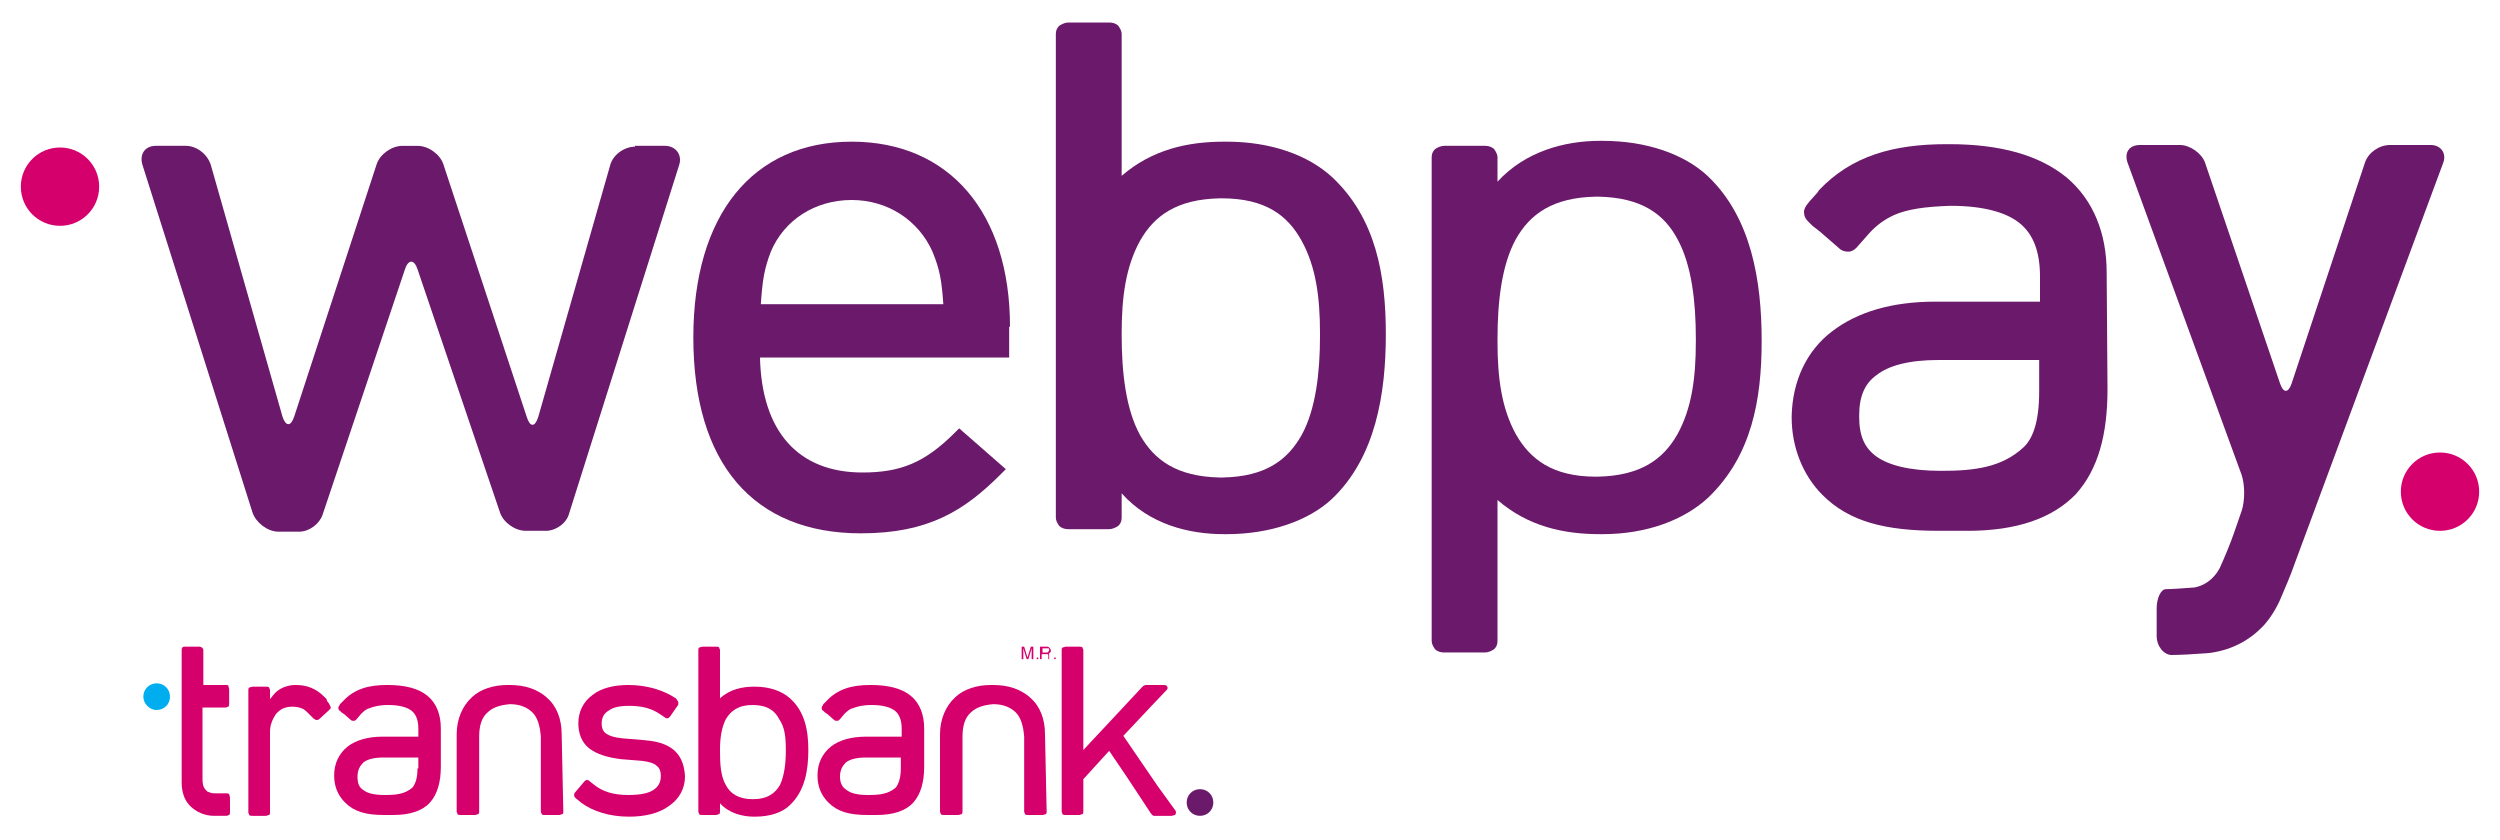
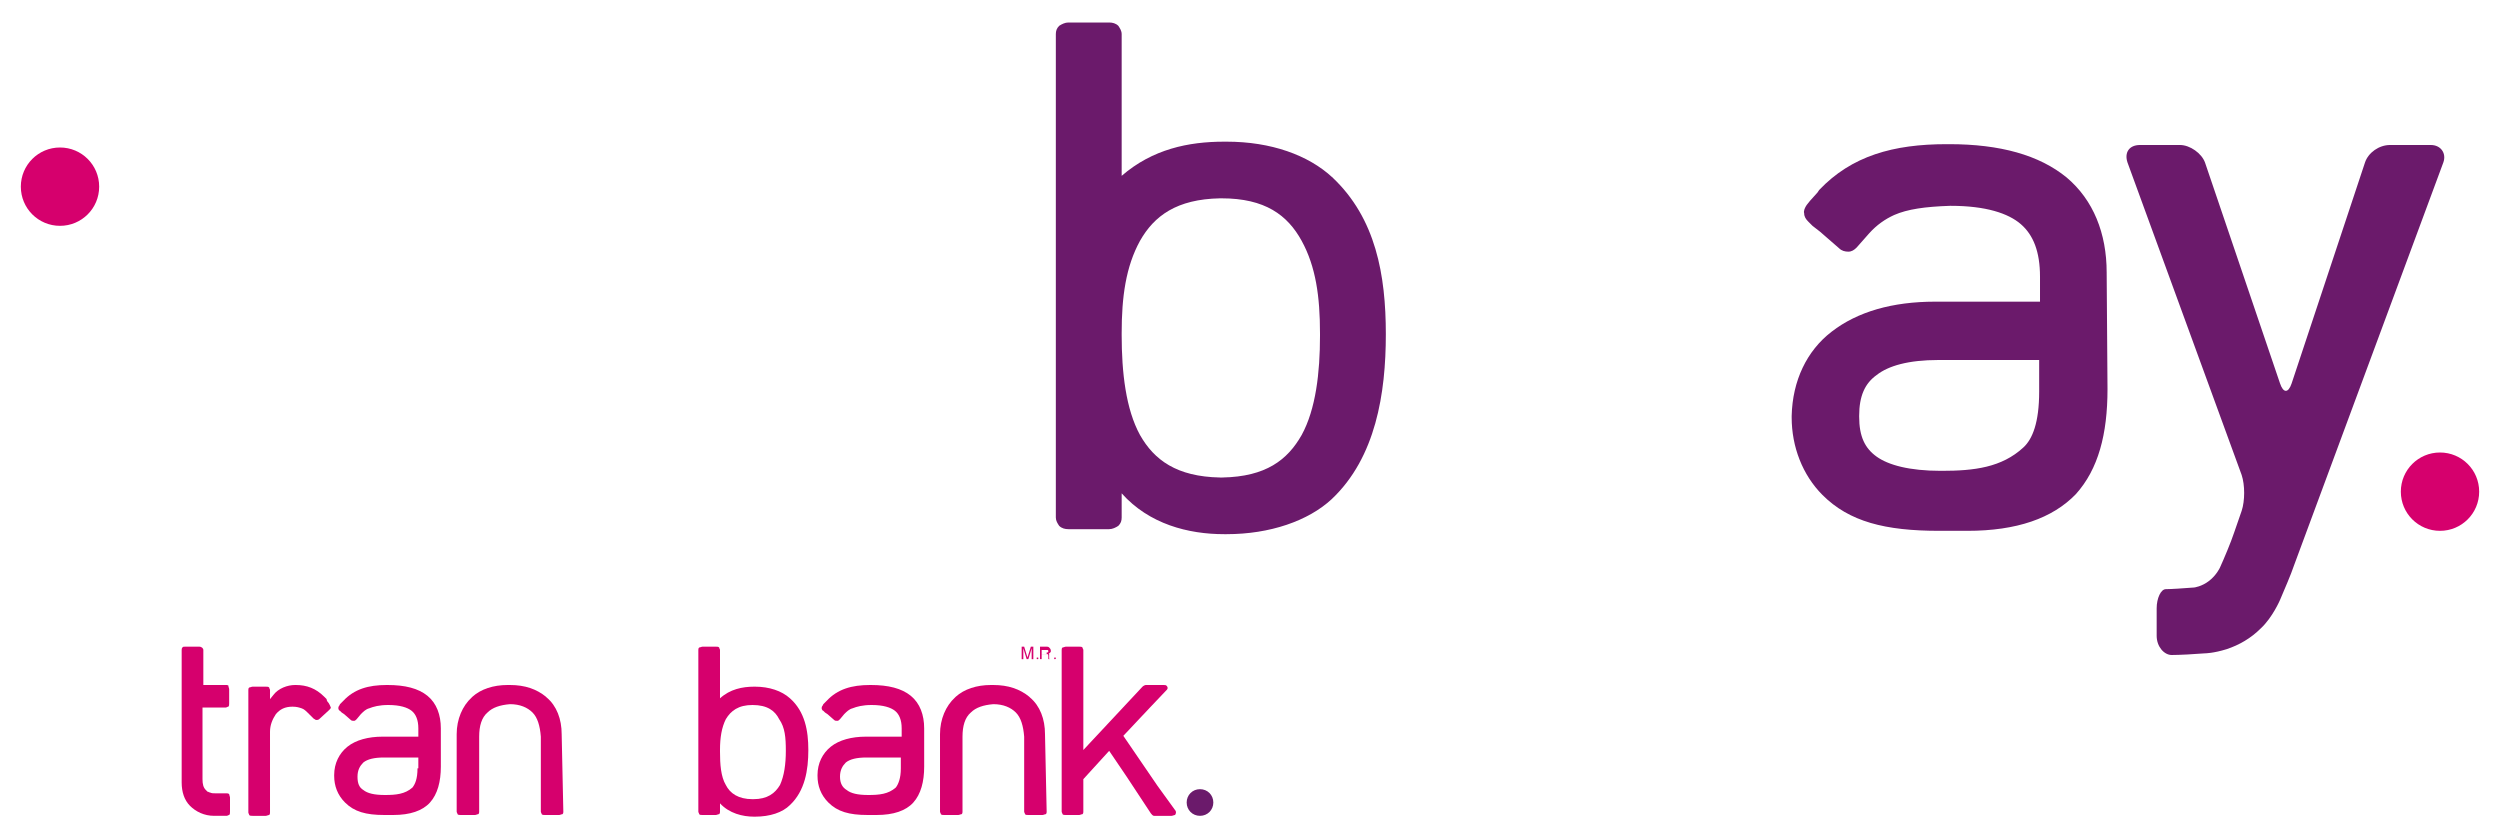
<svg xmlns="http://www.w3.org/2000/svg" version="1.1" id="Capa_1" x="0px" y="0px" viewBox="0 0 300 100.8" style="enable-background:new 0 0 300 100.8;" xml:space="preserve">
  <style type="text/css">
	.st0{fill:#00AEEF;}
	.st1{fill:#6B1A6B;}
	.st2{fill:#D6006D;}
</style>
  <g>
    <g>
-       <path class="st0" d="M18.8,85.2c0.9,0,1.6-0.7,1.6-1.6c0-0.9-0.7-1.6-1.6-1.6c-0.9,0-1.6,0.7-1.6,1.6    C17.2,84.4,17.9,85.2,18.8,85.2" />
      <path class="st1" d="M144,97.9c0.9,0,1.6-0.7,1.6-1.6c0-0.9-0.7-1.6-1.6-1.6c-0.9,0-1.6,0.7-1.6,1.6    C142.4,97.2,143.1,97.9,144,97.9" />
      <path class="st2" d="M67.4,88.1L67.4,88.1c0-1.8-0.6-3.4-1.8-4.4l-0.1-0.1l0,0h0c-1.1-0.9-2.5-1.4-4.3-1.4c0,0,0,0,0,0    c0,0,0,0,0,0l0,0c-0.1,0-0.1,0-0.1,0c0,0-0.1,0-0.1,0l0,0c0,0,0,0-0.1,0h0c0,0,0,0,0,0c0,0,0,0,0,0c-1.7,0-3.2,0.5-4.2,1.4h0    l-0.1,0.1c-1.1,1-1.8,2.6-1.8,4.4l0,0l0,0l0,9.3c0,0.1,0.1,0.2,0.1,0.3c0.1,0.1,0.2,0.1,0.4,0.1h1.7c0.1,0,0.3-0.1,0.4-0.1    c0.1-0.1,0.1-0.2,0.1-0.3l0-9c0-1.3,0.3-2.3,1-2.9c0.6-0.6,1.5-0.9,2.7-1c1.2,0,2.1,0.4,2.7,1c0.6,0.6,0.9,1.6,1,2.9l0,9    c0,0.1,0.1,0.2,0.1,0.3c0.1,0.1,0.2,0.1,0.4,0.1h1.7c0.1,0,0.3-0.1,0.4-0.1c0.1-0.1,0.1-0.2,0.1-0.3L67.4,88.1z" />
      <path class="st2" d="M125.4,88.1L125.4,88.1c0-1.8-0.6-3.4-1.8-4.4l-0.1-0.1l0,0h0c-1.1-0.9-2.5-1.4-4.3-1.4c0,0,0,0,0,0    c0,0,0,0,0,0l0,0c-0.1,0-0.1,0-0.1,0c0,0-0.1,0-0.1,0l0,0c0,0,0,0-0.1,0h0c0,0,0,0,0,0c0,0,0,0,0,0c-1.7,0-3.2,0.5-4.2,1.4h0    l-0.1,0.1c-1.1,1-1.8,2.6-1.8,4.4l0,0l0,0l0,9.3c0,0.1,0.1,0.2,0.1,0.3c0.1,0.1,0.2,0.1,0.4,0.1h1.7c0.1,0,0.3-0.1,0.4-0.1    c0.1-0.1,0.1-0.2,0.1-0.3l0-9c0-1.3,0.3-2.3,1-2.9c0.6-0.6,1.5-0.9,2.7-1c1.2,0,2.1,0.4,2.7,1c0.6,0.6,0.9,1.6,1,2.9l0,9    c0,0.1,0.1,0.2,0.1,0.3c0.1,0.1,0.2,0.1,0.4,0.1h1.7c0.1,0,0.3-0.1,0.4-0.1c0.1-0.1,0.1-0.2,0.1-0.3L125.4,88.1z" />
      <path class="st2" d="M94.3,90.1L94.3,90.1L94.3,90.1L94.3,90.1c0,1.6-0.2,3-0.7,4.1c-0.6,1-1.5,1.7-3.2,1.7c0,0,0,0-0.1,0h0    c-1.7,0-2.7-0.7-3.2-1.7c-0.6-1-0.7-2.5-0.7-4V90c0-1.5,0.2-2.7,0.7-3.7c0.6-1,1.5-1.7,3.2-1.7h0h0h0c1.8,0,2.7,0.7,3.2,1.7    C94.2,87.3,94.3,88.5,94.3,90.1L94.3,90.1z M94.8,83.8C94.8,83.7,94.8,83.7,94.8,83.8c-1-0.9-2.5-1.4-4.2-1.4c0,0-0.1,0-0.1,0    c-1.4,0-2.9,0.3-4.1,1.4l0,0v-0.9h0V78c0-0.1-0.1-0.2-0.1-0.3c-0.1-0.1-0.2-0.1-0.4-0.1h-1.6c-0.1,0-0.3,0.1-0.4,0.1    c-0.1,0.1-0.1,0.2-0.1,0.3v4.7h0v10h0v4.7c0,0.1,0.1,0.2,0.1,0.3c0.1,0.1,0.2,0.1,0.4,0.1h1.6c0.1,0,0.3-0.1,0.4-0.1    c0.1-0.1,0.1-0.2,0.1-0.3v-1c1.1,1.2,2.7,1.6,4.1,1.6h0.1c1.8,0,3.3-0.5,4.2-1.4c1.8-1.7,2.2-4.2,2.2-6.6    C97,87.7,96.6,85.4,94.8,83.8" />
      <path class="st2" d="M50.1,92.2c0,1.3-0.3,1.9-0.6,2.3c-0.9,0.8-2,0.9-3.3,0.9h0h0c-1.3,0-2.1-0.2-2.6-0.6    c-0.5-0.3-0.7-0.8-0.7-1.6v0c0-0.8,0.3-1.3,0.7-1.7c0.5-0.4,1.3-0.6,2.5-0.6h0h4.1V92.2z M52.9,87.4L52.9,87.4    c0-1.6-0.5-3-1.6-3.9c-1.1-0.9-2.7-1.3-4.8-1.3h-0.1h0c-2.2,0-3.9,0.5-5.2,1.9l0,0l-0.1,0.1c-0.1,0.1-0.2,0.2-0.3,0.3c0,0,0,0,0,0    l-0.1,0.2c-0.1,0.1-0.1,0.2-0.1,0.3c0,0.1,0.1,0.3,0.2,0.3l0.1,0.1c0,0,0.1,0.1,0.1,0.1l0.3,0.2l0.8,0.7c0.1,0.1,0.2,0.1,0.4,0.1    c0.1,0,0.2-0.1,0.3-0.2l0.5-0.6h0c0.3-0.3,0.6-0.6,1-0.7c0.5-0.2,1.2-0.4,2.3-0.4h0l0,0c1.4,0,2.3,0.3,2.8,0.7    c0.5,0.4,0.8,1.1,0.8,2.1c0,0,0,0,0,0v1h-4.3c-1.7,0-3.2,0.4-4.2,1.2c-1,0.8-1.6,2-1.6,3.4l0,0.1c0,1.2,0.4,2.3,1.3,3.2    c1.1,1.1,2.5,1.5,4.7,1.5h0h1.1c2,0,3.5-0.5,4.4-1.5c0.9-1,1.3-2.5,1.3-4.3L52.9,87.4L52.9,87.4z" />
      <path class="st2" d="M100.8,93.2L100.8,93.2c0-0.8,0.3-1.3,0.7-1.7c0.5-0.4,1.3-0.6,2.5-0.6h0h4.1v1.3c0,1.2-0.3,1.9-0.6,2.3    c-0.9,0.8-2,0.9-3.3,0.9h0h0c-1.3,0-2.1-0.2-2.6-0.6C101.1,94.5,100.8,94,100.8,93.2 M110.9,87.4L110.9,87.4c0-1.6-0.5-3-1.6-3.9    c-1.1-0.9-2.7-1.3-4.8-1.3h-0.1h0c-2.2,0-3.9,0.5-5.2,1.9l0,0l-0.1,0.1c-0.1,0.1-0.2,0.2-0.3,0.3c0,0,0,0,0,0l-0.1,0.2    c-0.1,0.1-0.1,0.2-0.1,0.3c0,0.1,0.1,0.3,0.2,0.3l0.1,0.1c0,0,0.1,0.1,0.1,0.1l0.3,0.2l0.8,0.7c0.1,0.1,0.2,0.1,0.4,0.1    c0.1,0,0.2-0.1,0.3-0.2l0.5-0.6v0c0.3-0.3,0.6-0.6,1-0.7c0.5-0.2,1.2-0.4,2.3-0.4l0,0l0,0c1.4,0,2.3,0.3,2.8,0.7    c0.5,0.4,0.8,1.1,0.8,2.1c0,0,0,0,0,0v1h-4.3c-1.7,0-3.2,0.4-4.2,1.2c-1,0.8-1.6,2-1.6,3.4l0,0.1c0,1.2,0.4,2.3,1.3,3.2    c1.1,1.1,2.5,1.5,4.7,1.5h0h1.1c2,0,3.5-0.5,4.4-1.5c0.9-1,1.3-2.5,1.3-4.3L110.9,87.4L110.9,87.4z" />
      <path class="st2" d="M27.2,82.2h-2.8l0-2.8h0l0-1.4c0-0.2-0.2-0.4-0.5-0.4h-1.7c-0.1,0-0.3,0-0.3,0.1c-0.1,0.1-0.1,0.2-0.1,0.3    v2.5h0v13.4c0,1.1,0.3,2.1,1,2.8c0.7,0.7,1.7,1.2,2.9,1.2h0h0.8v0h0.7c0.1,0,0.2-0.1,0.3-0.1c0.1-0.1,0.1-0.2,0.1-0.4v-1.7    c0-0.1-0.1-0.3-0.1-0.4c-0.1-0.1-0.2-0.1-0.3-0.1h-1.3c-0.3,0-0.5,0-0.7-0.1c-0.1,0-0.2-0.1-0.3-0.1c-0.1-0.1-0.1-0.1-0.2-0.2    c-0.3-0.3-0.4-0.7-0.4-1.3v-8.6h2.8c0.1,0,0.2-0.1,0.3-0.1c0.1-0.1,0.1-0.2,0.1-0.4v-1.7c0-0.1-0.1-0.3-0.1-0.4    C27.5,82.3,27.3,82.2,27.2,82.2" />
      <path class="st2" d="M39.3,84.2L39.2,84c0,0,0,0,0-0.1l-0.1-0.1l0,0l-0.1-0.1l-0.1-0.1l0,0c-1-1-2.1-1.4-3.4-1.4c0,0-0.1,0-0.1,0    c-0.9,0-2,0.4-2.6,1.2l-0.4,0.5v-0.2v-0.9c0-0.1-0.1-0.2-0.1-0.3c-0.1-0.1-0.2-0.1-0.4-0.1h-1.6c-0.1,0-0.3,0.1-0.4,0.1    c-0.1,0.1-0.1,0.2-0.1,0.3v0.9v13.8c0,0.1,0.1,0.2,0.1,0.3c0.1,0.1,0.2,0.1,0.4,0.1h0.3c0,0,0,0,0,0h1c0,0,0,0,0,0h0.3    c0.1,0,0.3-0.1,0.4-0.1c0.1-0.1,0.1-0.2,0.1-0.3v-0.3c0,0,0,0,0,0v-8.7c0,0,0,0,0,0v-0.7c0-0.8,0.3-1.5,0.7-2.1    c0.5-0.6,1.1-0.9,2-0.9c0.5,0,0.8,0.1,1.1,0.2c0.3,0.1,0.5,0.3,0.9,0.7l0.1,0.1l0.4,0.4c0.1,0.1,0.2,0.1,0.3,0.2    c0.1,0,0.3,0,0.4-0.1l1.2-1.1c0.1-0.1,0.2-0.2,0.2-0.3C39.5,84.4,39.4,84.3,39.3,84.2" />
-       <path class="st2" d="M80.6,89.8C80.6,89.8,80.6,89.8,80.6,89.8L80.6,89.8c-1-0.7-2.2-0.9-3.5-1l-2.4-0.2c-1-0.1-1.6-0.3-2-0.6    c-0.3-0.2-0.5-0.6-0.5-1.2v0h0l0,0c0-0.7,0.3-1.2,0.8-1.5c0.5-0.4,1.3-0.6,2.5-0.6h0h0c1.5,0,2.7,0.3,3.7,1l0,0l0.6,0.4    c0.1,0.1,0.2,0.1,0.3,0.1c0.1,0,0.2-0.1,0.3-0.2l0.9-1.3c0.1-0.1,0.1-0.2,0.1-0.4c0-0.1,0-0.1-0.1-0.2c0-0.1-0.1-0.1-0.1-0.2    l-0.1-0.1c-1.5-1-3.5-1.6-5.7-1.6c-1.8,0-3.3,0.4-4.3,1.2c-1.1,0.8-1.7,2-1.7,3.4l0,0v0l0,0c0,1.2,0.4,2.3,1.3,3    c0.9,0.7,2.2,1.1,3.8,1.3l2.5,0.2c0.9,0.1,1.5,0.3,1.8,0.6c0.3,0.2,0.5,0.6,0.5,1.2v0v0c0,0.8-0.3,1.3-0.9,1.7    c-0.6,0.4-1.6,0.6-3,0.6h0c0,0,0,0,0,0h0c-1.8,0-3.1-0.4-4.2-1.3l-0.5-0.4c-0.1-0.1-0.2-0.1-0.3-0.1c-0.1,0-0.2,0.1-0.3,0.2    l-1.1,1.3c-0.1,0.1-0.1,0.2-0.1,0.4c0,0.1,0.1,0.2,0.2,0.3l0.5,0.4l0,0c0,0,0,0,0,0l0.1,0.1l0,0c1.5,1.1,3.5,1.7,5.8,1.7h0    c1.9,0,3.6-0.4,4.8-1.3c1.2-0.8,1.9-2.1,1.9-3.5v-0.1C82.1,91.6,81.6,90.5,80.6,89.8" />
      <path class="st2" d="M141,97.2l-2.1-2.9l-4.1-6l3.2-3.4l1.9-2l0.1-0.1c0.2-0.2,0.1-0.4,0-0.5c-0.1-0.1-0.2-0.1-0.4-0.1h-2.1    c-0.1,0-0.3,0.1-0.4,0.2c0,0,0,0,0,0L130,90v-6.4V78c0-0.1-0.1-0.2-0.1-0.3c-0.1-0.1-0.2-0.1-0.4-0.1h-1.6c-0.1,0-0.3,0.1-0.4,0.1    c-0.1,0.1-0.1,0.2-0.1,0.3v5.6v13.8c0,0.1,0.1,0.2,0.1,0.3c0.1,0.1,0.2,0.1,0.4,0.1h1.6c0.1,0,0.3-0.1,0.4-0.1    c0.1-0.1,0.1-0.2,0.1-0.3v-3.9l3.1-3.4l2.1,3.1h0l2.9,4.4c0.1,0.1,0.2,0.3,0.4,0.3h2.1c0.1,0,0.3-0.1,0.4-0.1    C141.1,97.7,141.2,97.4,141,97.2" />
      <path class="st2" d="M122.6,77.6h0.3l0.4,1.3l0.4-1.3h0.3v1.5h-0.2v-0.9c0,0,0-0.1,0-0.2c0-0.1,0-0.1,0-0.2l-0.4,1.3h-0.2    l-0.4-1.3v0v0.2c0,0.1,0,0.1,0,0.2v0.9h-0.2V77.6z" />
-       <path class="st2" d="M125.6,78.3c0.1,0,0.2,0,0.2-0.1c0,0,0.1-0.1,0.1-0.2c0-0.1,0-0.2-0.1-0.2c0,0-0.1,0-0.2,0h-0.5v0.5H125.6z     M124.9,77.6h0.7c0.1,0,0.2,0,0.3,0.1c0.1,0.1,0.2,0.2,0.2,0.4c0,0.1,0,0.2-0.1,0.2c0,0.1-0.1,0.1-0.2,0.1c0.1,0,0.1,0.1,0.1,0.1    c0,0,0,0.1,0,0.2l0,0.2c0,0.1,0,0.1,0,0.1c0,0,0,0.1,0.1,0.1v0h-0.2c0,0,0,0,0,0c0,0,0-0.1,0-0.1l0-0.3c0-0.1,0-0.2-0.1-0.2    c0,0-0.1,0-0.2,0h-0.5v0.6h-0.2V77.6z" />
+       <path class="st2" d="M125.6,78.3c0.1,0,0.2,0,0.2-0.1c0-0.1,0-0.2-0.1-0.2c0,0-0.1,0-0.2,0h-0.5v0.5H125.6z     M124.9,77.6h0.7c0.1,0,0.2,0,0.3,0.1c0.1,0.1,0.2,0.2,0.2,0.4c0,0.1,0,0.2-0.1,0.2c0,0.1-0.1,0.1-0.2,0.1c0.1,0,0.1,0.1,0.1,0.1    c0,0,0,0.1,0,0.2l0,0.2c0,0.1,0,0.1,0,0.1c0,0,0,0.1,0.1,0.1v0h-0.2c0,0,0,0,0,0c0,0,0-0.1,0-0.1l0-0.3c0-0.1,0-0.2-0.1-0.2    c0,0-0.1,0-0.2,0h-0.5v0.6h-0.2V77.6z" />
      <path class="st2" d="M124.5,79.1c-0.1,0-0.1,0-0.1-0.1c0-0.1,0-0.1,0.1-0.1c0.1,0,0.1,0,0.1,0.1C124.6,79.1,124.6,79.1,124.5,79.1    " />
      <path class="st2" d="M126.6,79.1c-0.1,0-0.1,0-0.1-0.1c0-0.1,0-0.1,0.1-0.1c0.1,0,0.1,0,0.1,0.1C126.7,79.1,126.6,79.1,126.6,79.1    L126.6,79.1z" />
    </g>
    <g>
      <path class="st1" d="M158.4,40.1L158.4,40.1v0.1v0.1c0,4.4-0.5,8.8-2.2,11.9c-1.7,3-4.3,5-9.5,5.1c0,0-0.1,0-0.2,0h-0.1    c-5.2-0.1-7.9-2.1-9.6-5.1c-1.7-3.1-2.2-7.5-2.2-12V40c0-4.4,0.5-8,2.2-11.1c1.7-3,4.4-5,9.6-5.1h0h0.1h0.1c5.2,0,7.9,2,9.6,5.1    c1.7,3.1,2.2,6.7,2.2,11.1V40.1z M159.9,21.3C159.9,21.2,159.8,21.2,159.9,21.3c-2.9-2.7-7.4-4.3-12.7-4.3c-0.1,0-0.2,0-0.3,0    c-4.3,0-8.6,0.9-12.3,4.1l0,0v-2.8h0V4.1c0-0.4-0.2-0.7-0.4-1c-0.3-0.3-0.7-0.4-1.1-0.4h-4.9c-0.4,0-0.8,0.2-1.1,0.4    c-0.3,0.3-0.4,0.6-0.4,1v14.1h0v29.9h0v14c0,0.4,0.2,0.7,0.4,1c0.3,0.3,0.7,0.4,1.1,0.4h4.9c0.4,0,0.8-0.2,1.1-0.4    c0.3-0.3,0.4-0.6,0.4-1v-2.9c3.3,3.7,8,4.9,12.3,4.9h0.3c5.2,0,9.8-1.6,12.6-4.2c5.3-5,6.5-12.7,6.5-19.8    C166.3,33,165.1,26.2,159.9,21.3" />
-       <path class="st1" d="M203.5,41c0,4.4-0.5,8-2.2,11.1c-1.7,3-4.4,5-9.6,5.1h-0.1h-0.1h0c-5.2,0-7.9-2.1-9.6-5.1    c-1.7-3.1-2.2-6.7-2.2-11.1v-0.3c0-4.5,0.5-8.9,2.2-12c1.7-3,4.4-5,9.6-5.1h0.1c0.1,0,0.2,0,0.2,0c5.2,0.1,7.9,2.1,9.5,5.1    c1.7,3.1,2.2,7.5,2.2,11.9v0.1v0v0.1V41z M205,59.7c5.2-5,6.4-11.7,6.4-18.8c0-7.1-1.2-14.8-6.5-19.8c-2.8-2.6-7.3-4.2-12.6-4.2    H192c-4.3,0-9,1.3-12.3,4.9v-2.9c0-0.4-0.2-0.7-0.4-1c-0.3-0.3-0.7-0.4-1.1-0.4h-4.9c-0.4,0-0.8,0.2-1.1,0.4    c-0.3,0.3-0.4,0.6-0.4,1v14h0v29.9h0v14.1c0,0.4,0.2,0.7,0.4,1c0.3,0.3,0.7,0.4,1.1,0.4h4.9c0.4,0,0.8-0.2,1.1-0.4    c0.3-0.3,0.4-0.6,0.4-1V62.8h0V60l0,0c3.7,3.2,8,4.1,12.3,4.1c0.1,0,0.2,0,0.3,0C197.6,64.1,202.1,62.4,205,59.7    C205,59.8,205,59.8,205,59.7" />
      <path class="st1" d="M275.3,67.8c-0.4,1.2-1.2,3-1.7,4.2c0,0-0.9,2.1-2.3,3.4c-1.2,1.2-2.6,2-4.1,2.5c-1.6,0.5-2.6,0.5-2.6,0.5    c-1.2,0.1-3.1,0.2-4,0.2s-1.8-1-1.8-2.3v-3.3c0-1.2,0.5-2.3,1.1-2.3c0.6,0,2.1-0.1,3.4-0.2c0,0,0.9-0.1,1.8-0.8    c0.9-0.7,1.3-1.6,1.3-1.6c0.5-1.1,1.3-3,1.7-4.2l0.9-2.6c0.4-1.2,0.4-3.1,0-4.3l-13.7-37.5c-0.4-1.2,0.2-2.1,1.5-2.1h4.8    c1.2,0,2.6,1,3,2.1l9,26.5c0.4,1.2,1,1.2,1.4,0l8.8-26.5c0.4-1.2,1.7-2.1,3-2.1h4.9c1.2,0,1.9,1,1.5,2.1L275.3,67.8z" />
      <path class="st1" d="M223.1,50v-0.1c0-2.4,0.7-3.9,2.1-4.9c1.4-1.1,3.8-1.8,7.4-1.8h0h12.1V47c0,3.7-0.8,5.7-1.9,6.7    c-2.6,2.4-5.9,2.8-9.8,2.8h0h-0.1c-3.8,0-6.3-0.7-7.7-1.7C223.8,53.8,223.1,52.4,223.1,50 M252.8,32.7L252.8,32.7    c0-4.7-1.6-8.7-4.8-11.4c-3.3-2.7-8-4-14.1-4h-0.2h-0.1c-6.4,0-11.4,1.4-15.3,5.5l0,0l-0.2,0.3c-0.3,0.3-0.6,0.7-0.9,1    c0,0,0,0,0,0l-0.4,0.5c-0.2,0.3-0.4,0.7-0.3,1c0,0.4,0.2,0.7,0.5,1l0.2,0.2c0.1,0.1,0.2,0.2,0.3,0.3l0.9,0.7l2.3,2    c0.3,0.3,0.7,0.4,1.1,0.4c0.4,0,0.7-0.2,1-0.5l1.5-1.7v0c0.9-1,1.9-1.7,3-2.2c1.6-0.7,3.7-1,6.7-1.1l0,0l0.1,0    c4.2,0,6.9,0.9,8.4,2.2c1.5,1.3,2.3,3.3,2.3,6.3c0,0,0,0.1,0,0.1v2.9h-12.6c-5.1,0-9.3,1.2-12.4,3.6c-3,2.3-4.7,5.9-4.8,10.1    l0,0.2c0,3.5,1.3,6.9,3.7,9.3c3.2,3.2,7.5,4.3,14,4.3h0.1h3.3c5.9,0,10.2-1.5,13-4.4c2.7-3,3.8-7.2,3.8-12.6L252.8,32.7    L252.8,32.7z" />
-       <path class="st1" d="M76.2,17.6c-1.3,0-2.7,1-3,2.3L64.6,50c-0.4,1.3-1,1.3-1.4,0l-10-30.3c-0.4-1.2-1.8-2.2-3.1-2.2h-1.8    c-1.3,0-2.7,1-3.1,2.2l-9.9,30.3c-0.4,1.2-1,1.2-1.4,0l-8.6-30.2c-0.4-1.3-1.7-2.3-3-2.3h-3.6c-1.3,0-2,1-1.6,2.3l13.2,41.7    c0.4,1.2,1.8,2.3,3.1,2.3h2.5c1.2,0,2.4-0.9,2.8-2l9.9-29.5c0.4-1.2,1.1-1.2,1.5,0l9.9,29.2c0.4,1.2,1.8,2.2,3.1,2.2h2.4    c1.2,0,2.5-0.9,2.8-2.1l13.2-41.8c0.4-1.2-0.4-2.3-1.7-2.3H76.2z" />
-       <path class="st1" d="M121.2,39.2c0-13.7-7.3-22.2-19-22.2c-11.9,0-19,8.8-19,23.5c0,15.1,7.2,23.5,20.1,23.5    c8.1,0,12.4-2.7,16.8-7.1l0.6-0.6l-5.6-4.9l-0.5,0.5c-3.6,3.6-6.5,4.8-11.1,4.8c-7.7,0-12.1-4.9-12.3-13.8h29.9V39.2z M91.3,36.5    c0.2-2.9,0.4-4.2,1.2-6.3c1.6-3.8,5.3-6.2,9.7-6.2c4.3,0,8,2.4,9.7,6.2c0.9,2.2,1.1,3.5,1.3,6.3H91.3z" />
      <path class="st2" d="M7.2,27.1c2.6,0,4.7-2.1,4.7-4.7c0-2.6-2.1-4.7-4.7-4.7c-2.6,0-4.7,2.1-4.7,4.7C2.5,25,4.6,27.1,7.2,27.1" />
      <path class="st2" d="M292.8,63.7c2.6,0,4.7-2.1,4.7-4.7c0-2.6-2.1-4.7-4.7-4.7c-2.6,0-4.7,2.1-4.7,4.7    C288.1,61.6,290.2,63.7,292.8,63.7" />
    </g>
  </g>
</svg>